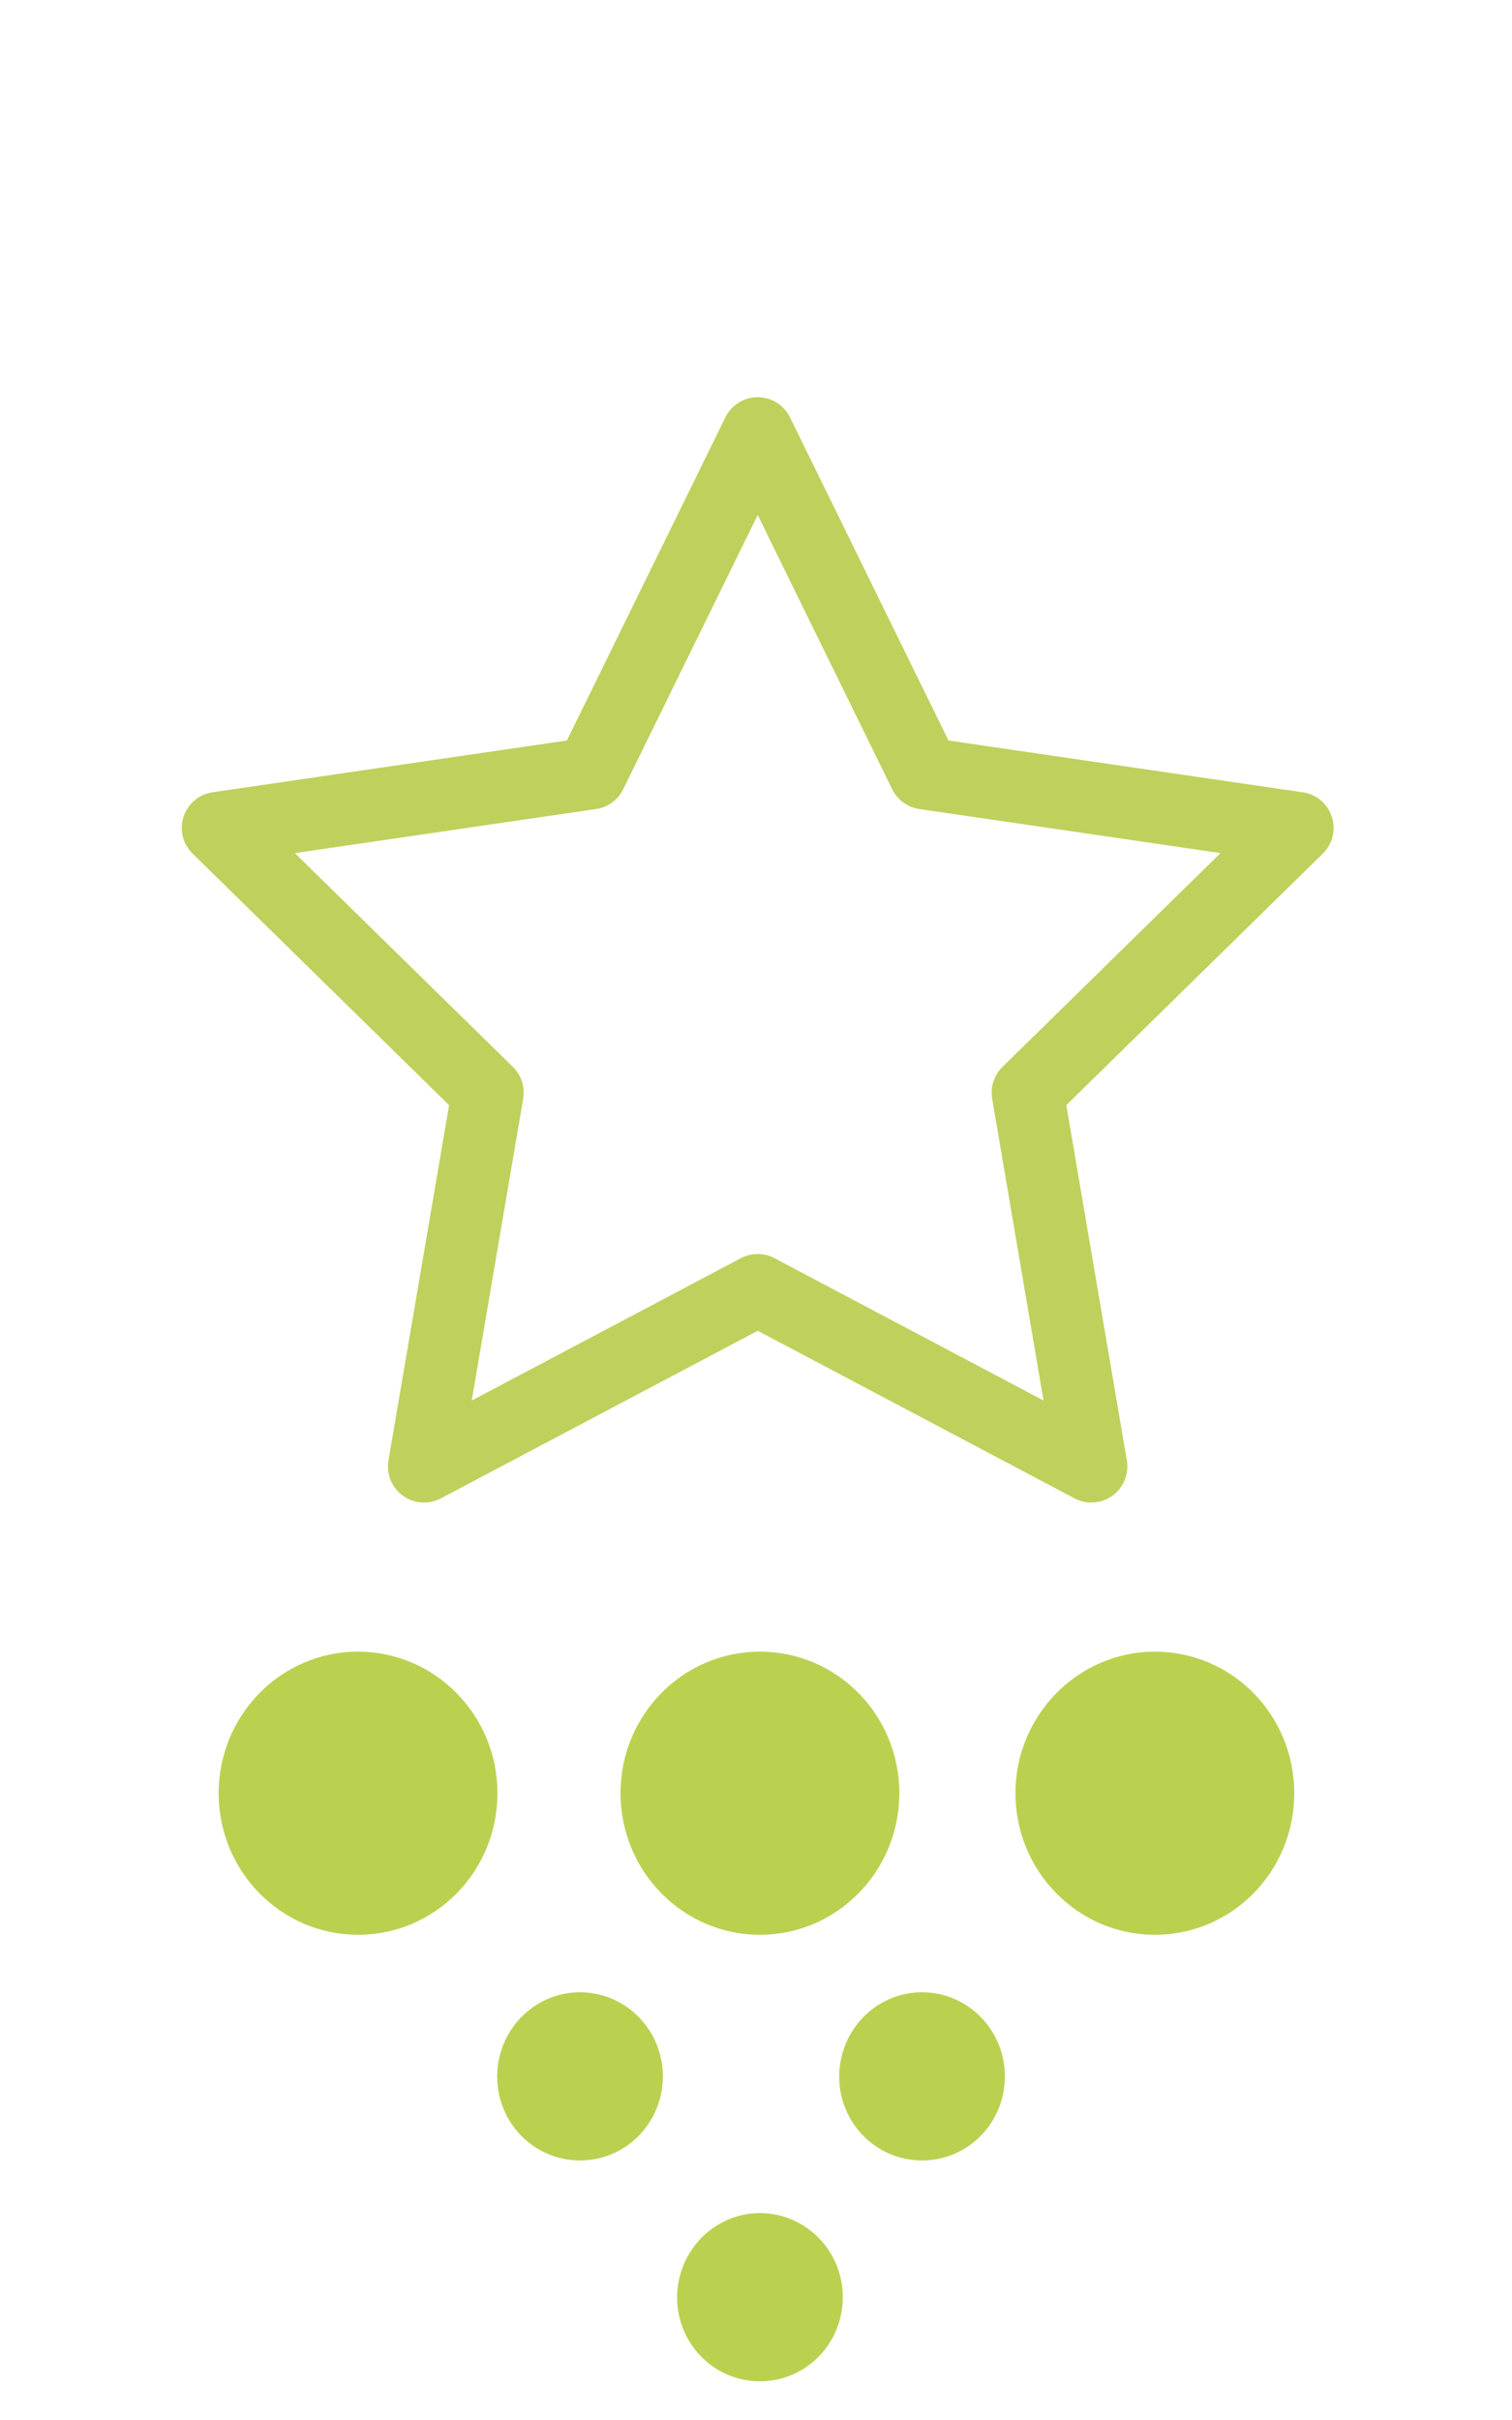
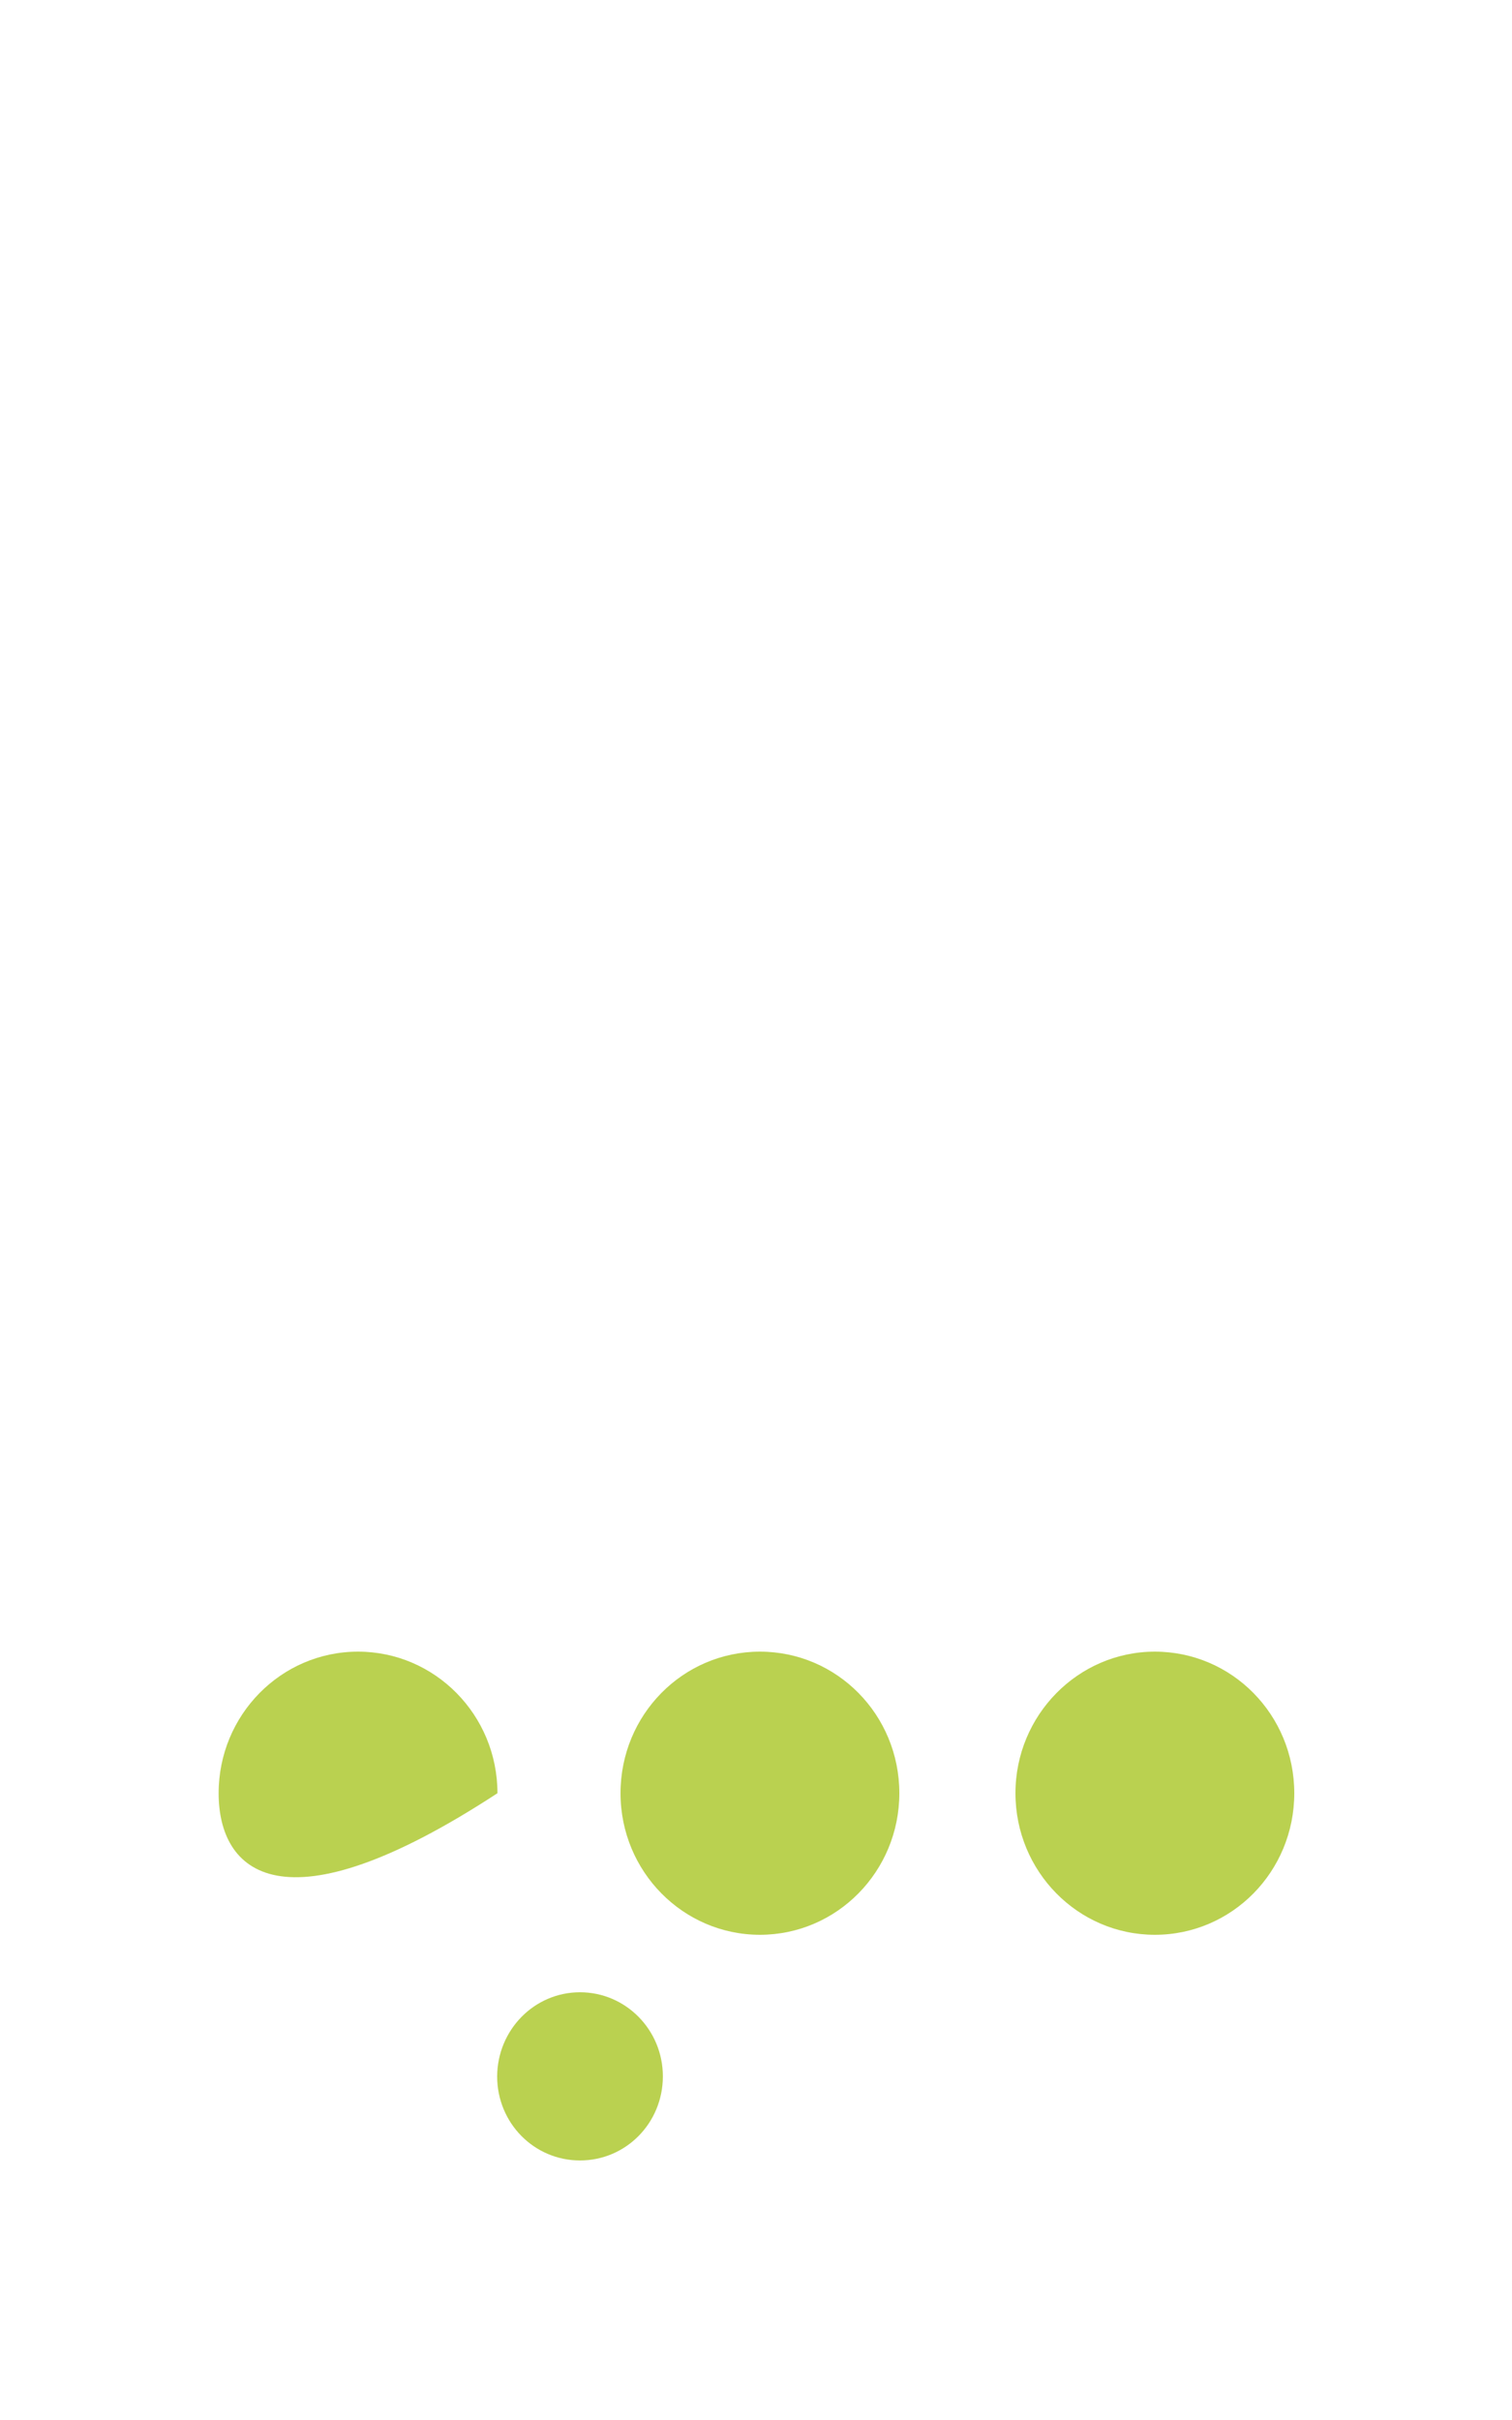
<svg xmlns="http://www.w3.org/2000/svg" width="500" height="800" viewBox="0 0 500 800" fill="none">
  <path d="M251.3 639.6C225.9 639.6 205.2 618.7 205.2 592.8C205.2 566.9 225.8 546 251.3 546C276.8 546 297.4 566.9 297.4 592.8C297.4 618.6 276.8 639.6 251.3 639.6Z" fill="#BAD150" />
  <path d="M381.9 546C407.4 546 428 566.9 428 592.8C428 618.7 407.4 639.6 381.9 639.6C356.4 639.6 335.8 618.6 335.8 592.8C335.8 567 356.5 546 381.9 546Z" fill="#BAD150" />
  <path d="M191.8 658.6C206.9 658.6 219.2 671 219.2 686.4C219.2 701.8 207 714.2 191.8 714.2C176.6 714.2 164.4 701.8 164.4 686.4C164.5 671 176.7 658.6 191.8 658.6Z" fill="#BAD150" />
-   <path d="M251.3 731.6C266.4 731.6 278.7 744 278.7 759.4C278.7 774.8 266.5 787.2 251.3 787.2C236.1 787.2 223.9 774.8 223.9 759.4C224 744.1 236.2 731.6 251.3 731.6Z" fill="#BAD150" />
-   <path d="M304.9 658.6C320 658.6 332.3 671 332.3 686.4C332.3 701.8 320.1 714.2 304.9 714.2C289.7 714.2 277.5 701.8 277.5 686.4C277.6 671 289.8 658.6 304.9 658.6Z" fill="#BAD150" />
-   <path d="M118.4 546C143.8 546 164.5 566.9 164.5 592.8C164.5 618.7 143.9 639.6 118.4 639.6C92.9 639.6 72.3 618.6 72.3 592.8C72.3 567 92.9 546 118.4 546Z" fill="#BAD150" />
-   <path d="M360.893 496.7C363.353 496.7 365.803 495.93 367.873 494.44C371.543 491.78 373.383 487.26 372.633 482.79L352.623 365.33L437.433 282.19C440.663 279.03 441.813 274.3 440.413 270C439.013 265.7 435.303 262.57 430.823 261.92L313.653 244.8L261.243 137.97C259.243 133.89 255.103 131.3 250.563 131.3C246.023 131.3 241.883 133.88 239.873 137.97L187.463 244.79L70.293 261.91C65.813 262.56 62.093 265.7 60.703 269.99C59.293 274.29 60.443 279.01 63.683 282.18L148.503 365.34L128.463 482.8C127.693 487.27 129.543 491.78 133.223 494.45C136.893 497.11 141.763 497.44 145.763 495.34L250.573 439.93L355.343 495.33C357.083 496.25 359.003 496.72 360.913 496.72H360.903L360.893 496.7ZM250.563 414.55C248.653 414.55 246.733 415 244.993 415.93L155.993 462.99L173.013 363.21C173.663 359.36 172.393 355.44 169.613 352.71L97.493 282.01L197.123 267.45C201.003 266.88 204.363 264.43 206.083 260.92L250.563 170.24L295.043 260.92C296.773 264.45 300.123 266.89 304.003 267.45L403.613 282.01L331.493 352.71C328.713 355.44 327.433 359.36 328.093 363.2L345.083 462.98L256.103 415.92C254.363 415 252.453 414.54 250.533 414.54H250.553L250.563 414.55Z" fill="#C0D05C" />
+   <path d="M118.4 546C143.8 546 164.5 566.9 164.5 592.8C92.9 639.6 72.3 618.6 72.3 592.8C72.3 567 92.9 546 118.4 546Z" fill="#BAD150" />
</svg>